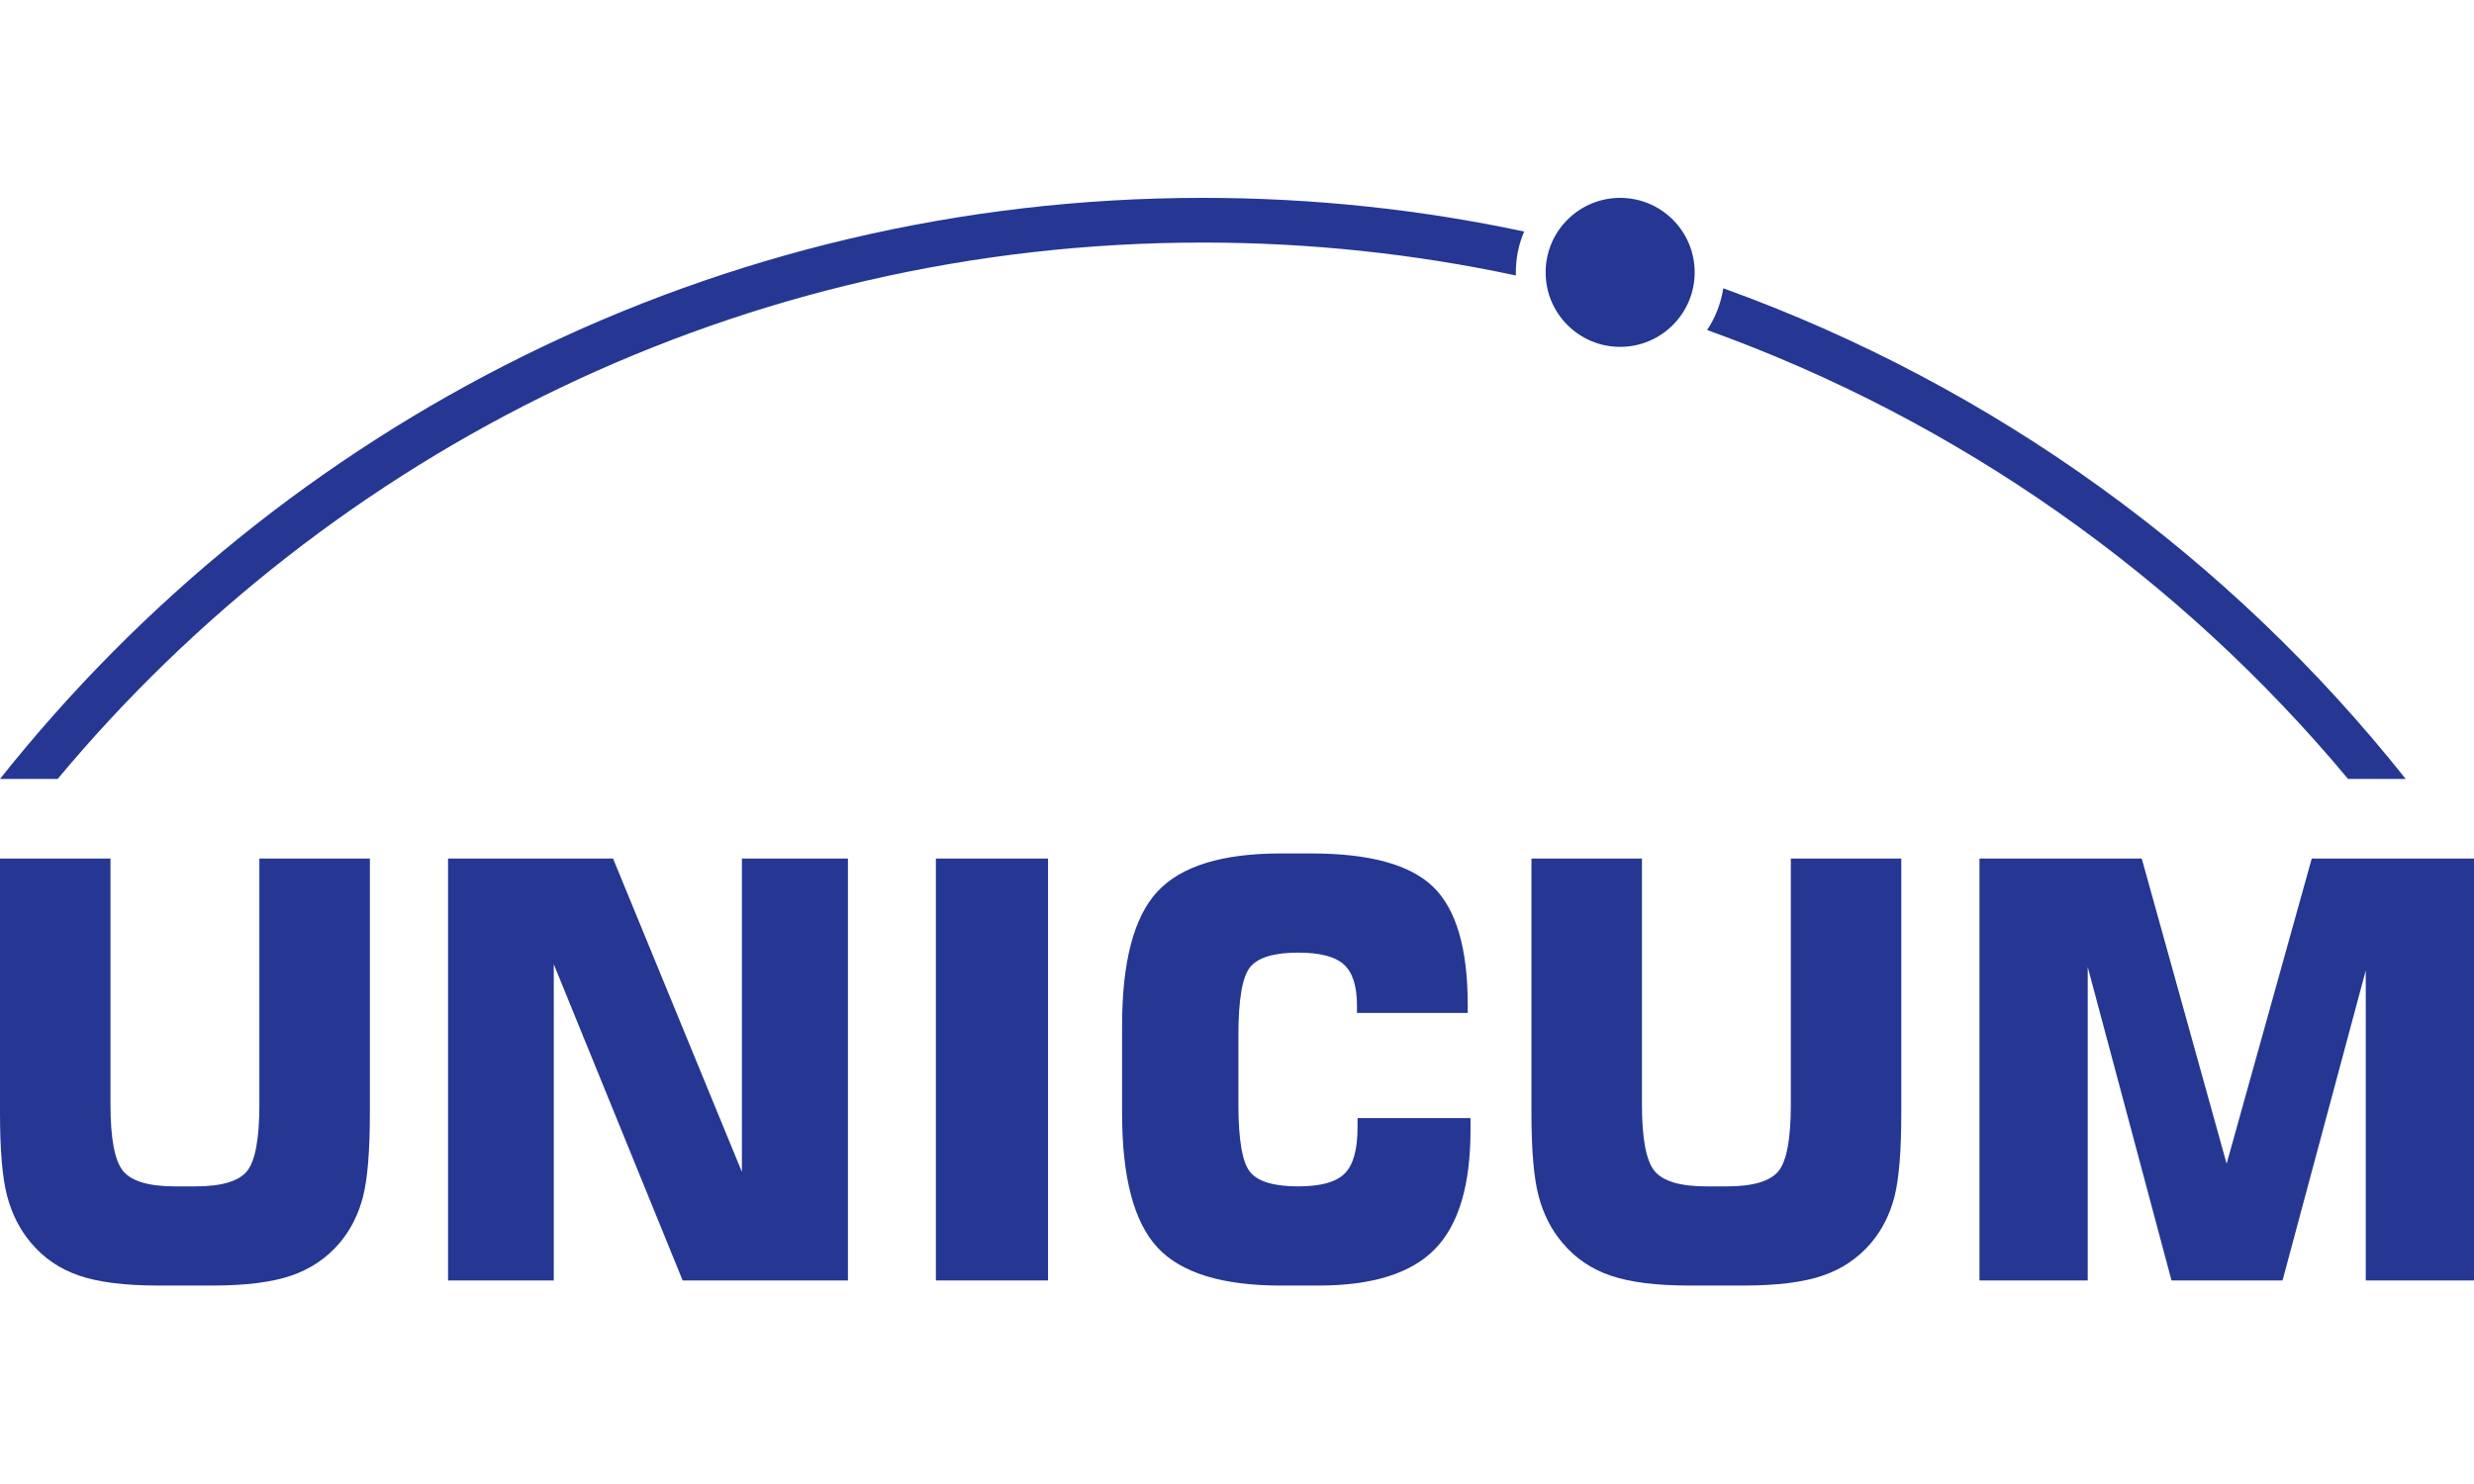
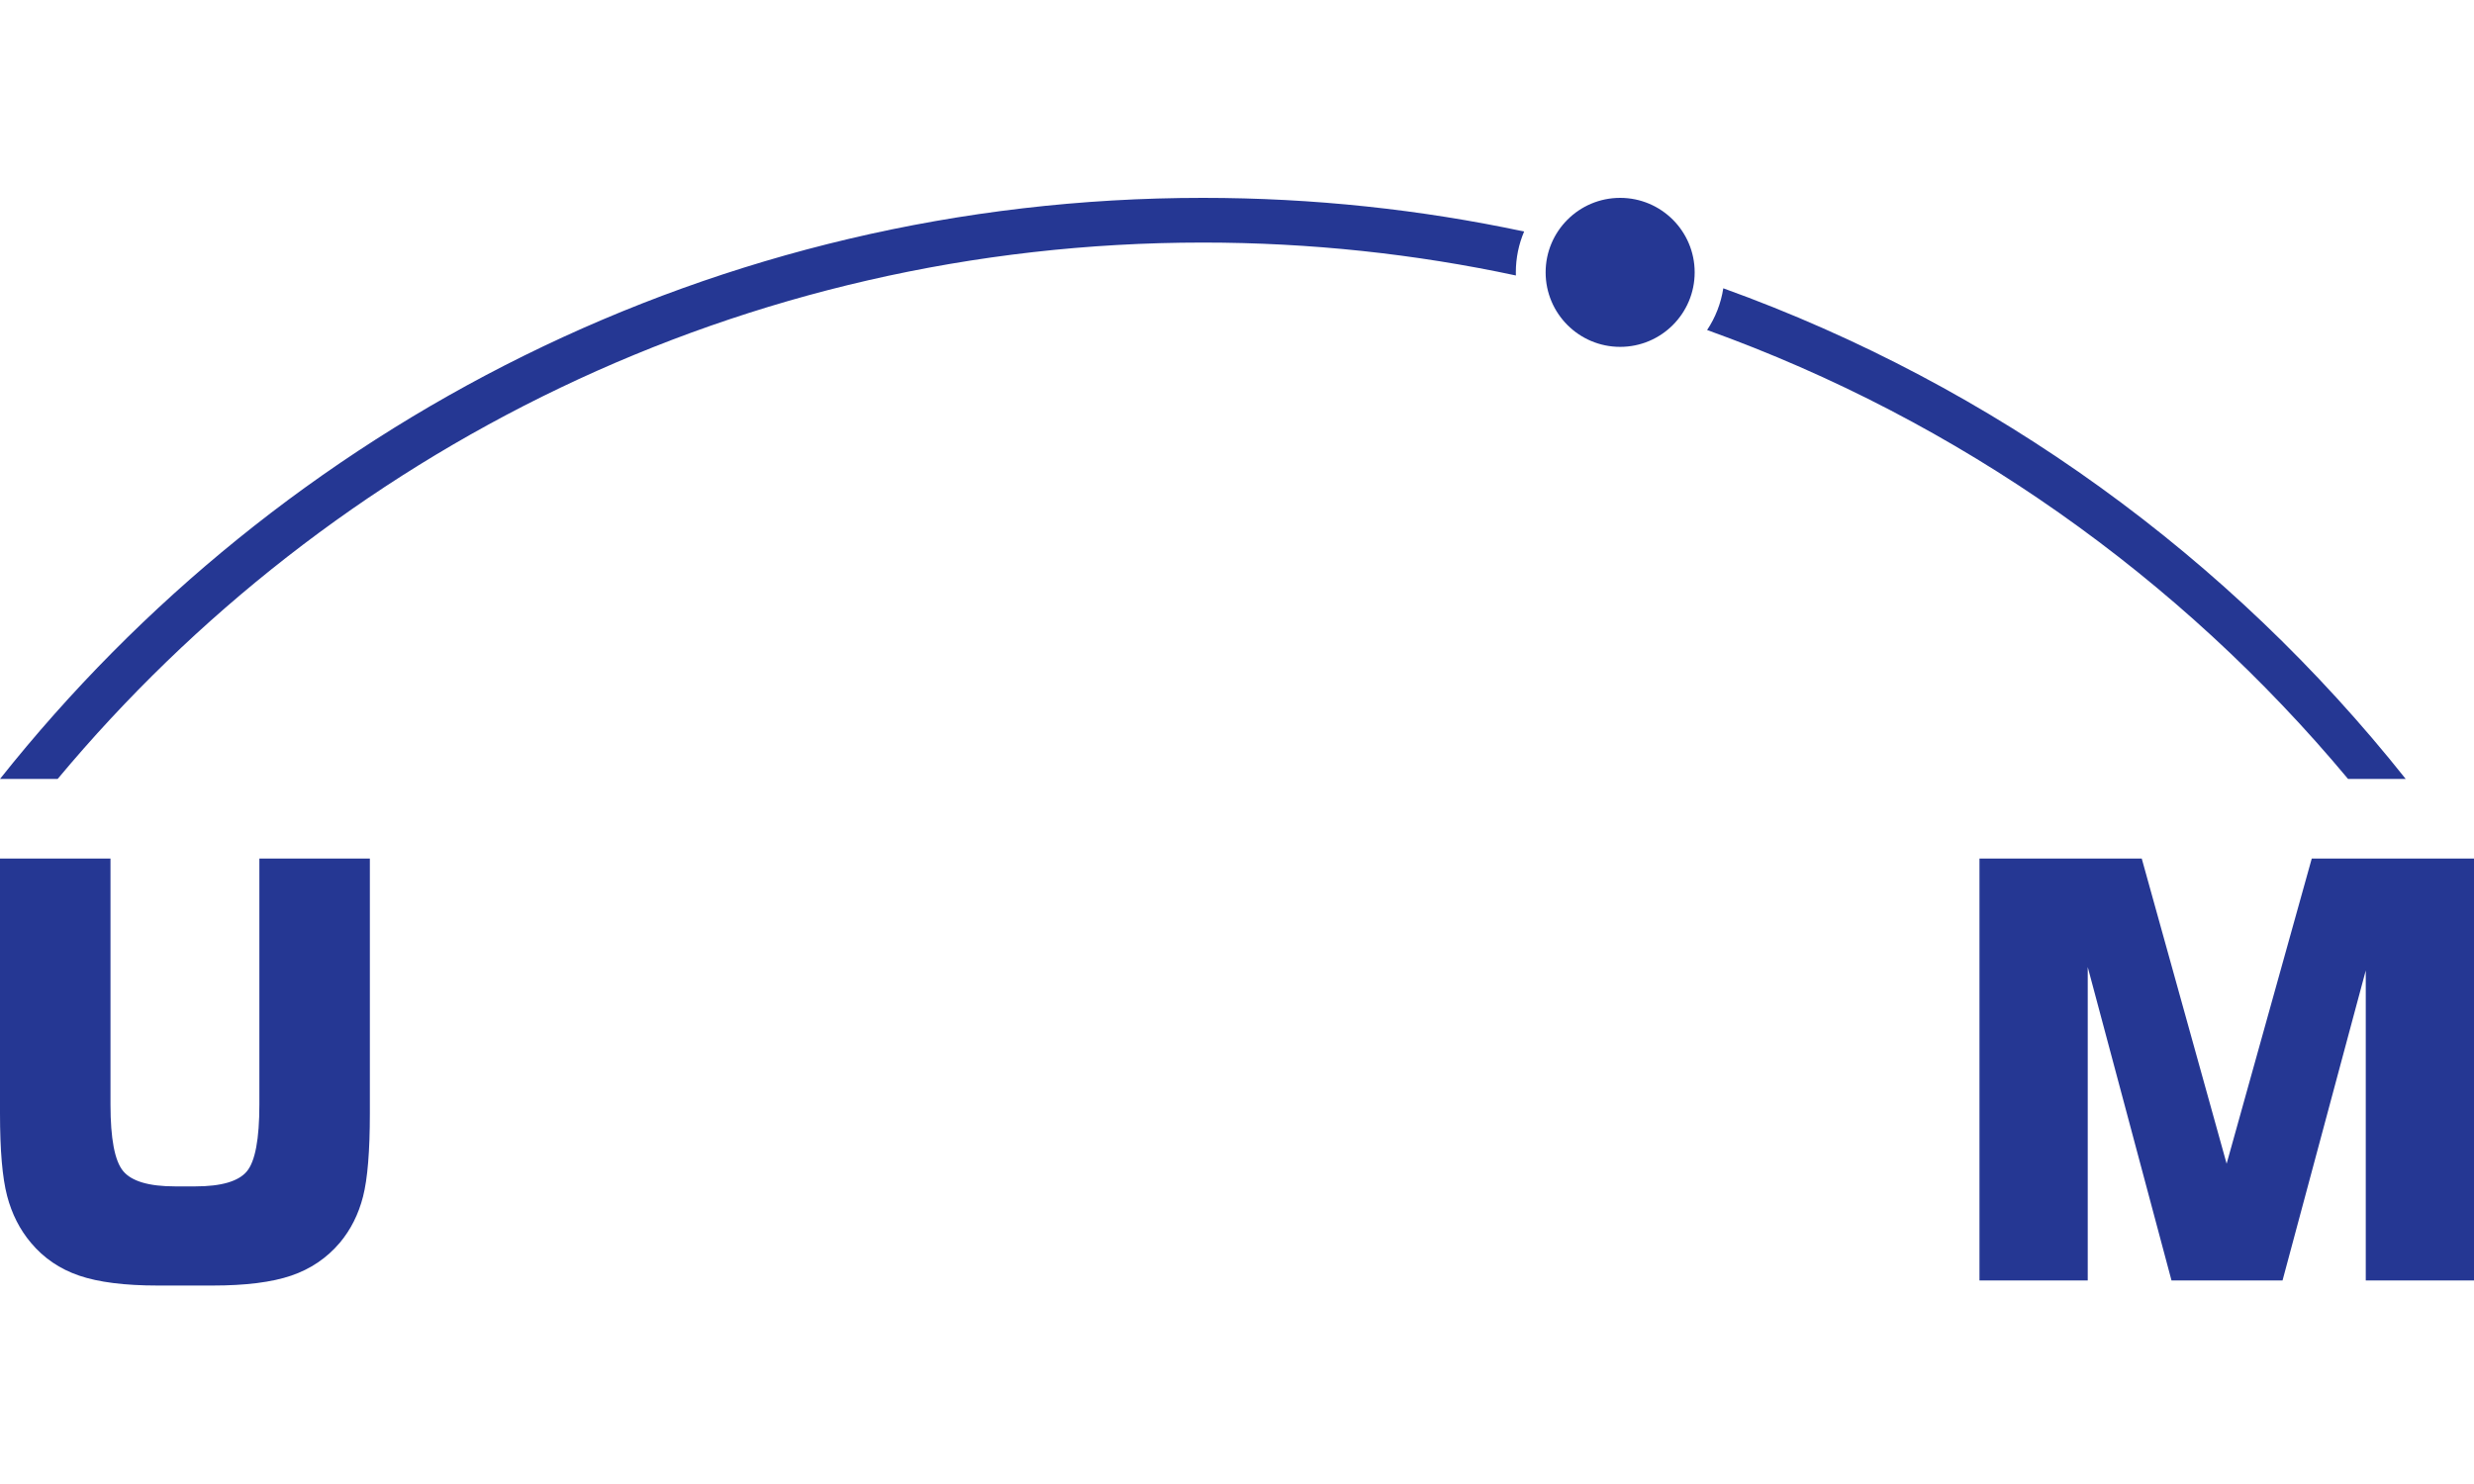
<svg xmlns="http://www.w3.org/2000/svg" width="100" height="60" viewBox="0 0 100 60" fill="none">
  <circle cx="65.487" cy="11.012" r="3.012" fill="#253793" />
  <path fill-rule="evenodd" clip-rule="evenodd" d="M69.656 11.656C69.561 12.273 69.333 12.845 69.002 13.343C79.192 17.006 88.109 23.337 94.91 31.494H97.24C90.134 22.545 80.61 15.603 69.656 11.656ZM61.606 9.361C57.418 8.469 53.074 8 48.62 8C28.921 8 11.367 17.179 0 31.494H2.33C13.381 18.241 30.015 9.807 48.62 9.807C52.96 9.807 57.193 10.266 61.273 11.138C61.271 11.096 61.271 11.054 61.271 11.012C61.271 10.426 61.39 9.868 61.606 9.361Z" fill="#253793" />
  <path d="M0 34.712H4.466V44.656C4.466 46.038 4.636 46.935 4.978 47.348C5.319 47.76 6.018 47.967 7.075 47.967H7.897C8.947 47.967 9.64 47.764 9.978 47.359C10.315 46.955 10.484 46.053 10.484 44.656V34.712H14.95V45.011C14.95 46.539 14.858 47.661 14.674 48.379C14.49 49.097 14.177 49.719 13.735 50.246C13.209 50.865 12.555 51.308 11.772 51.575C10.988 51.843 9.929 51.976 8.594 51.976H6.378C5.043 51.976 3.984 51.843 3.2 51.575C2.417 51.308 1.766 50.865 1.249 50.246C0.799 49.712 0.478 49.08 0.287 48.35C0.096 47.621 0 46.508 0 45.011V34.712Z" fill="#253793" />
-   <path d="M18.11 51.77V34.712H24.78L29.988 47.383V34.712H34.274V51.77H27.593L22.384 38.985V51.77H18.11V51.77Z" fill="#253793" />
-   <path d="M37.829 51.77V34.712H42.362V51.77H37.829V51.77Z" fill="#253793" />
-   <path d="M59.438 45.206V45.699C59.438 47.921 58.958 49.523 57.998 50.504C57.038 51.486 55.468 51.977 53.285 51.977H51.767C49.397 51.977 47.736 51.463 46.784 50.436C45.831 49.409 45.355 47.6 45.355 45.011V41.471C45.355 38.882 45.831 37.074 46.784 36.047C47.736 35.02 49.397 34.506 51.767 34.506H53.004C55.359 34.506 57.001 34.957 57.931 35.858C58.861 36.759 59.326 38.348 59.326 40.624V40.956H54.849V40.647C54.849 39.868 54.673 39.318 54.321 38.997C53.968 38.676 53.353 38.516 52.476 38.516C51.508 38.516 50.863 38.707 50.541 39.089C50.219 39.471 50.057 40.391 50.057 41.849V44.656C50.057 46.107 50.219 47.022 50.541 47.4C50.863 47.778 51.508 47.967 52.476 47.967C53.383 47.967 54.01 47.793 54.354 47.446C54.699 47.098 54.872 46.482 54.872 45.596V45.206H59.438V45.206Z" fill="#253793" />
-   <path d="M61.902 34.712H66.368V44.656C66.368 46.038 66.538 46.935 66.88 47.348C67.221 47.76 67.92 47.967 68.977 47.967H69.799C70.848 47.967 71.542 47.764 71.88 47.359C72.217 46.955 72.386 46.053 72.386 44.656V34.712H76.851V45.011C76.851 46.539 76.759 47.661 76.576 48.379C76.392 49.097 76.079 49.719 75.636 50.246C75.111 50.865 74.457 51.308 73.673 51.575C72.889 51.843 71.83 51.976 70.496 51.976H68.28C66.945 51.976 65.886 51.843 65.102 51.575C64.319 51.308 63.668 50.865 63.151 50.246C62.7 49.712 62.38 49.08 62.189 48.35C61.997 47.621 61.902 46.508 61.902 45.011V34.712V34.712Z" fill="#253793" />
  <path d="M93.442 34.712H100V51.77H95.625V39.237L92.261 51.77H87.773L84.387 39.1V51.77H80.011V34.712H86.57L90.001 47.05L93.442 34.712Z" fill="#253793" />
</svg>